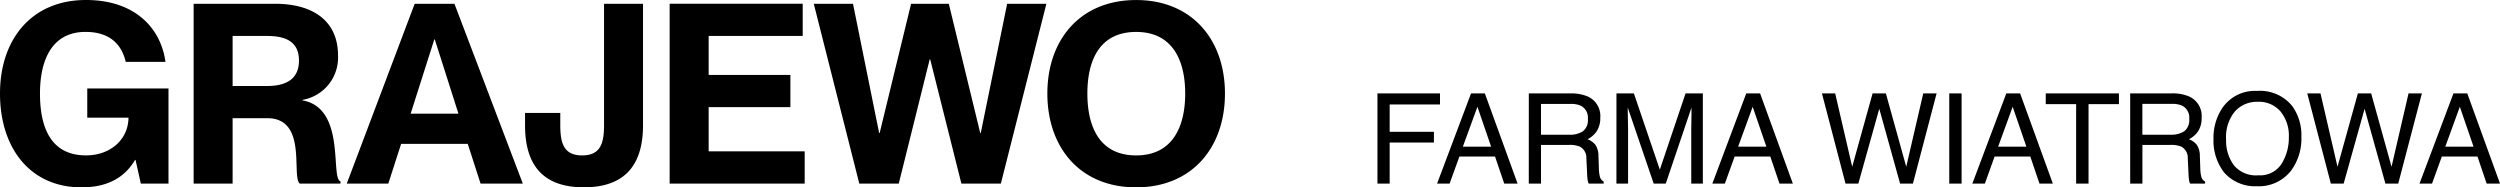
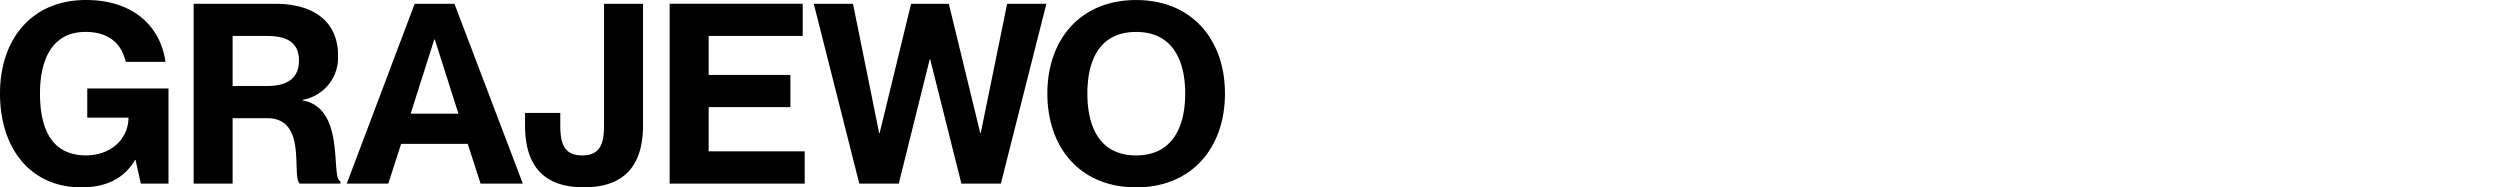
<svg xmlns="http://www.w3.org/2000/svg" width="318.124" height="23.84" viewBox="0 0 318.124 23.84">
  <g transform="translate(12402.912 15589.86)">
-     <path d="M1.367-11.477H9.328v1.406H2.922v3.484H8.555v1.367H2.922V0H1.367ZM15.832-4.7,14.09-9.773,12.238-4.7Zm-2.555-6.773h1.758L19.2,0H17.5L16.332-3.437H11.793L10.551,0H8.957Zm12.5,5.258a3.013,3.013,0,0,0,1.73-.437,1.781,1.781,0,0,0,.637-1.578,1.693,1.693,0,0,0-.891-1.672,2.911,2.911,0,0,0-1.273-.234h-3.8v3.922Zm-5.148-5.258h5.313a5.3,5.3,0,0,1,2.164.383,2.71,2.71,0,0,1,1.617,2.711A3.049,3.049,0,0,1,29.293-6.7,3.077,3.077,0,0,1,28.1-5.641a2.348,2.348,0,0,1,1.012.719,2.581,2.581,0,0,1,.379,1.445l.055,1.539a4.731,4.731,0,0,0,.109.977.96.96,0,0,0,.5.7V0H28.25a1.434,1.434,0,0,1-.125-.383,7.348,7.348,0,0,1-.078-.906L27.953-3.2a1.608,1.608,0,0,0-.836-1.508,3.458,3.458,0,0,0-1.4-.211H22.179V0H20.625Zm11.152,0H34l3.3,9.7,3.273-9.7h2.2V0H41.3V-6.773q0-.352.016-1.164t.016-1.742L38.058,0H36.519l-3.3-9.68v.352q0,.422.02,1.285t.02,1.27V0H31.777ZM50.859-4.7l-1.742-5.07L47.265-4.7ZM48.3-11.477h1.758L54.226,0h-1.7L51.359-3.437H46.819L45.577,0H43.984Zm11.312,0L61.78-2.141l2.594-9.336h1.688l2.594,9.336,2.164-9.336h1.7L69.507,0H67.874L65.225-9.516,62.561,0H60.928l-3-11.477Zm14.519,0h1.57V0h-1.57ZM83.944-4.7,82.2-9.773,80.35-4.7Zm-2.555-6.773h1.758L87.311,0h-1.7L84.444-3.437H79.9L78.662,0H77.069Zm14.332,0v1.367H91.854V0H90.275V-10.109H86.408v-1.367ZM102.3-6.219a3.013,3.013,0,0,0,1.73-.437,1.781,1.781,0,0,0,.637-1.578,1.693,1.693,0,0,0-.891-1.672,2.911,2.911,0,0,0-1.273-.234h-3.8v3.922Zm-5.148-5.258h5.312a5.3,5.3,0,0,1,2.164.383,2.71,2.71,0,0,1,1.617,2.711,3.049,3.049,0,0,1-.426,1.688,3.077,3.077,0,0,1-1.191,1.055,2.348,2.348,0,0,1,1.012.719,2.581,2.581,0,0,1,.379,1.445l.055,1.539a4.731,4.731,0,0,0,.109.977.96.96,0,0,0,.5.7V0h-1.906a1.434,1.434,0,0,1-.125-.383,7.348,7.348,0,0,1-.078-.906L104.482-3.2a1.608,1.608,0,0,0-.836-1.508,3.458,3.458,0,0,0-1.4-.211H98.709V0H97.154Zm16.144-.312a5.254,5.254,0,0,1,4.5,1.953,6.329,6.329,0,0,1,1.141,3.9,6.822,6.822,0,0,1-1.3,4.273,5.174,5.174,0,0,1-4.367,2,5.22,5.22,0,0,1-4.164-1.75,6.608,6.608,0,0,1-1.352-4.266,6.784,6.784,0,0,1,1.156-3.984A5.009,5.009,0,0,1,113.3-11.789Zm.156,10.734a3.237,3.237,0,0,0,2.973-1.473,6.268,6.268,0,0,0,.918-3.387,4.831,4.831,0,0,0-1.059-3.258,3.613,3.613,0,0,0-2.895-1.234,3.769,3.769,0,0,0-2.906,1.223,5.153,5.153,0,0,0-1.125,3.605,5.268,5.268,0,0,0,.965,3.215A3.629,3.629,0,0,0,113.455-1.055Zm7.918-10.422,2.164,9.336,2.594-9.336h1.688l2.594,9.336,2.164-9.336h1.7L131.263,0H129.63l-2.648-9.516L124.318,0h-1.633l-3-11.477ZM140.845-4.7,139.1-9.773,137.251-4.7Zm-2.555-6.773h1.758L144.212,0h-1.7l-1.164-3.437h-4.539L135.564,0H133.97Z" transform="translate(-12229 -15566.5)" />
    <path d="M17.088-15.488h5.056c-.608-4.384-3.968-7.872-10.112-7.872-6.944,0-10.944,5.024-10.944,11.9C1.088-4.544,4.9.48,11.456.48c3.392,0,5.536-1.312,6.816-3.488h.064L19.008,0h3.52V-12.1H12.192v3.712H17.44c-.032,2.816-2.336,4.8-5.408,4.8-4.48,0-5.856-3.552-5.856-7.872,0-4.288,1.536-7.84,5.792-7.84C15.232-19.3,16.608-17.536,17.088-15.488ZM25.728,0h4.96V-8.32H35.1c5.152,0,3.04,7.36,4.128,8.32h5.184V-.288c-1.312-.384.736-9.312-4.832-10.3v-.064A5.457,5.457,0,0,0,44.1-16.32c0-4.192-2.944-6.56-8.032-6.56H25.728Zm4.96-18.784H35.1c2.752,0,4.032,1.024,4.032,3.136,0,2.176-1.408,3.232-4.064,3.232H30.688ZM60.608-5.056,62.24,0h5.376l-8.7-22.88H53.856L45.216,0H50.5l1.632-5.056ZM53.344-8.9l3.008-9.44h.064L59.424-8.9ZM82.912-7.424V-22.88h-4.96V-7.424c0,2.336-.48,3.84-2.784,3.84s-2.784-1.5-2.784-3.84V-8.992H67.9v1.568c0,4.192,1.536,7.9,7.488,7.9S82.912-3.232,82.912-7.424Zm8.352-6.4v-4.96h11.968v-4.1H86.3V0h17.184V-4.1H91.264V-9.728h10.4v-4.1ZM104.64-22.88,110.432,0h5.024l3.936-15.808h.064L123.424,0h5.024l5.792-22.88h-4.992l-3.36,16.448h-.064l-4-16.448h-4.8l-4,16.448h-.064L109.632-22.88ZM145.664.48c7.072,0,11.3-5.024,11.3-11.936,0-6.88-4.224-11.9-11.3-11.9-7.1,0-11.3,5.024-11.3,11.9C134.368-4.544,138.56.48,145.664.48Zm0-4.064c-4.64,0-6.208-3.616-6.208-7.872s1.568-7.84,6.208-7.84c4.608,0,6.24,3.584,6.24,7.84S150.272-3.584,145.664-3.584Z" transform="translate(-12404 -15566.5)" />
  </g>
</svg>